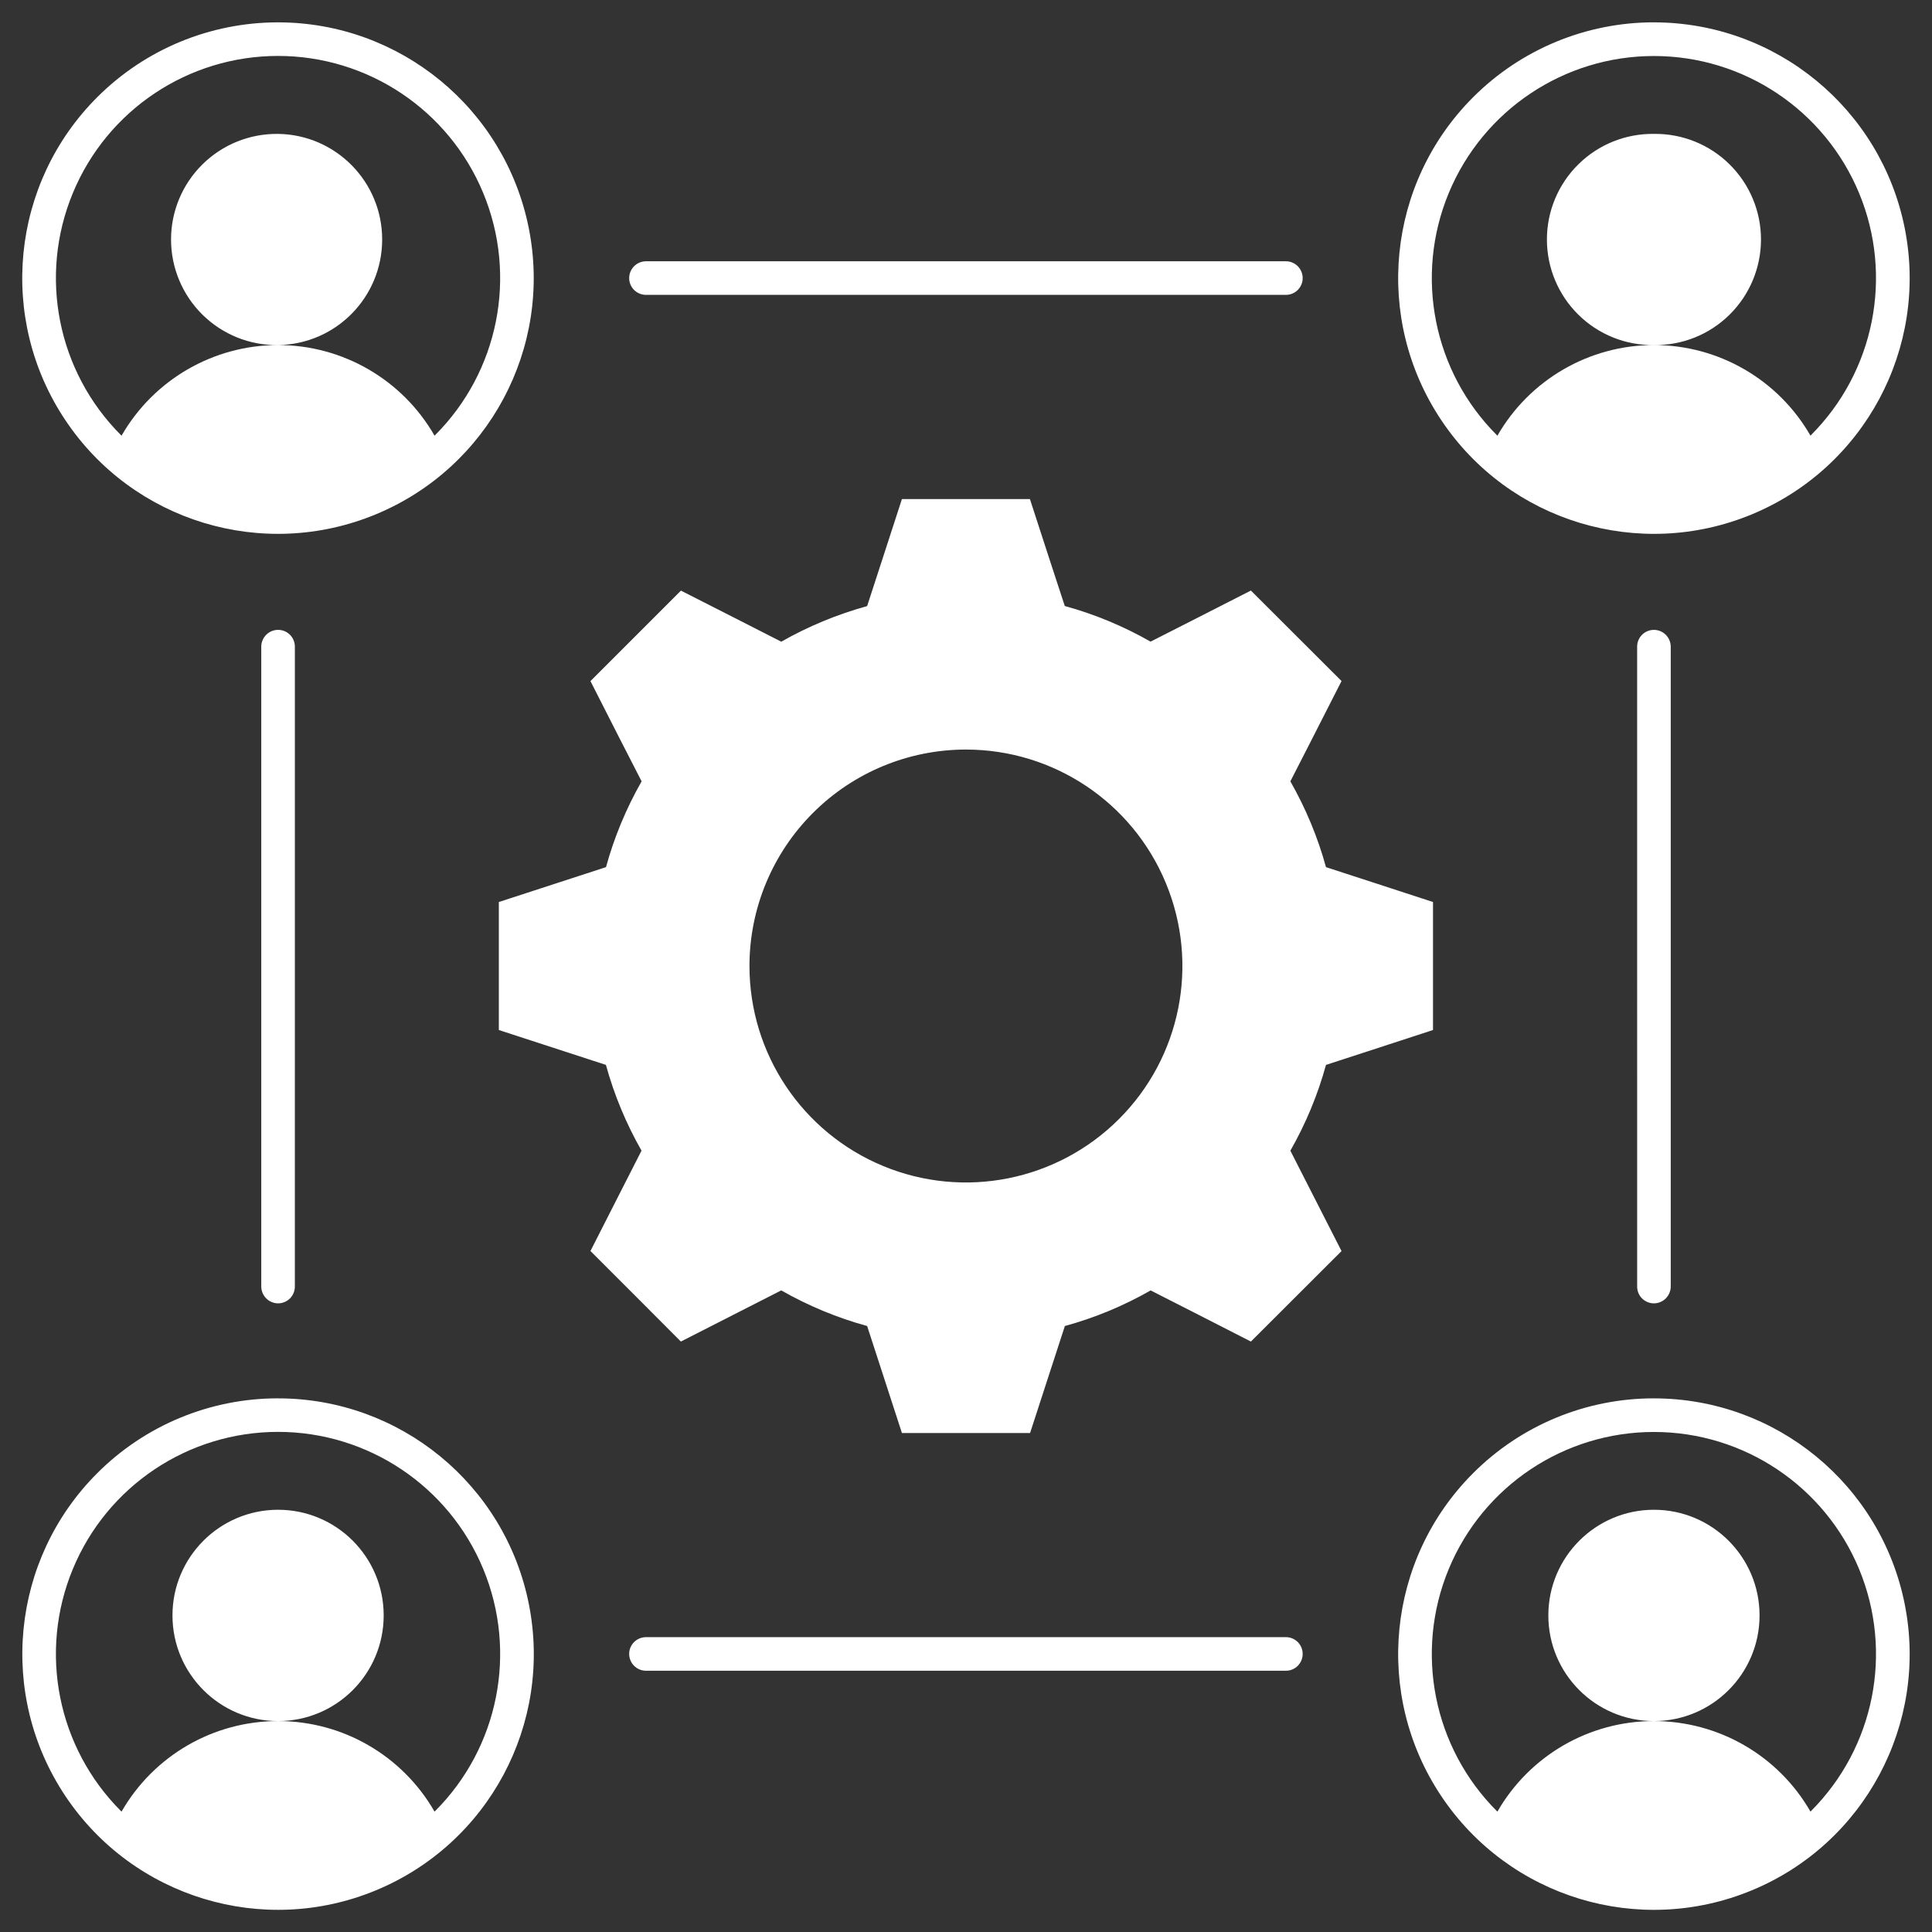
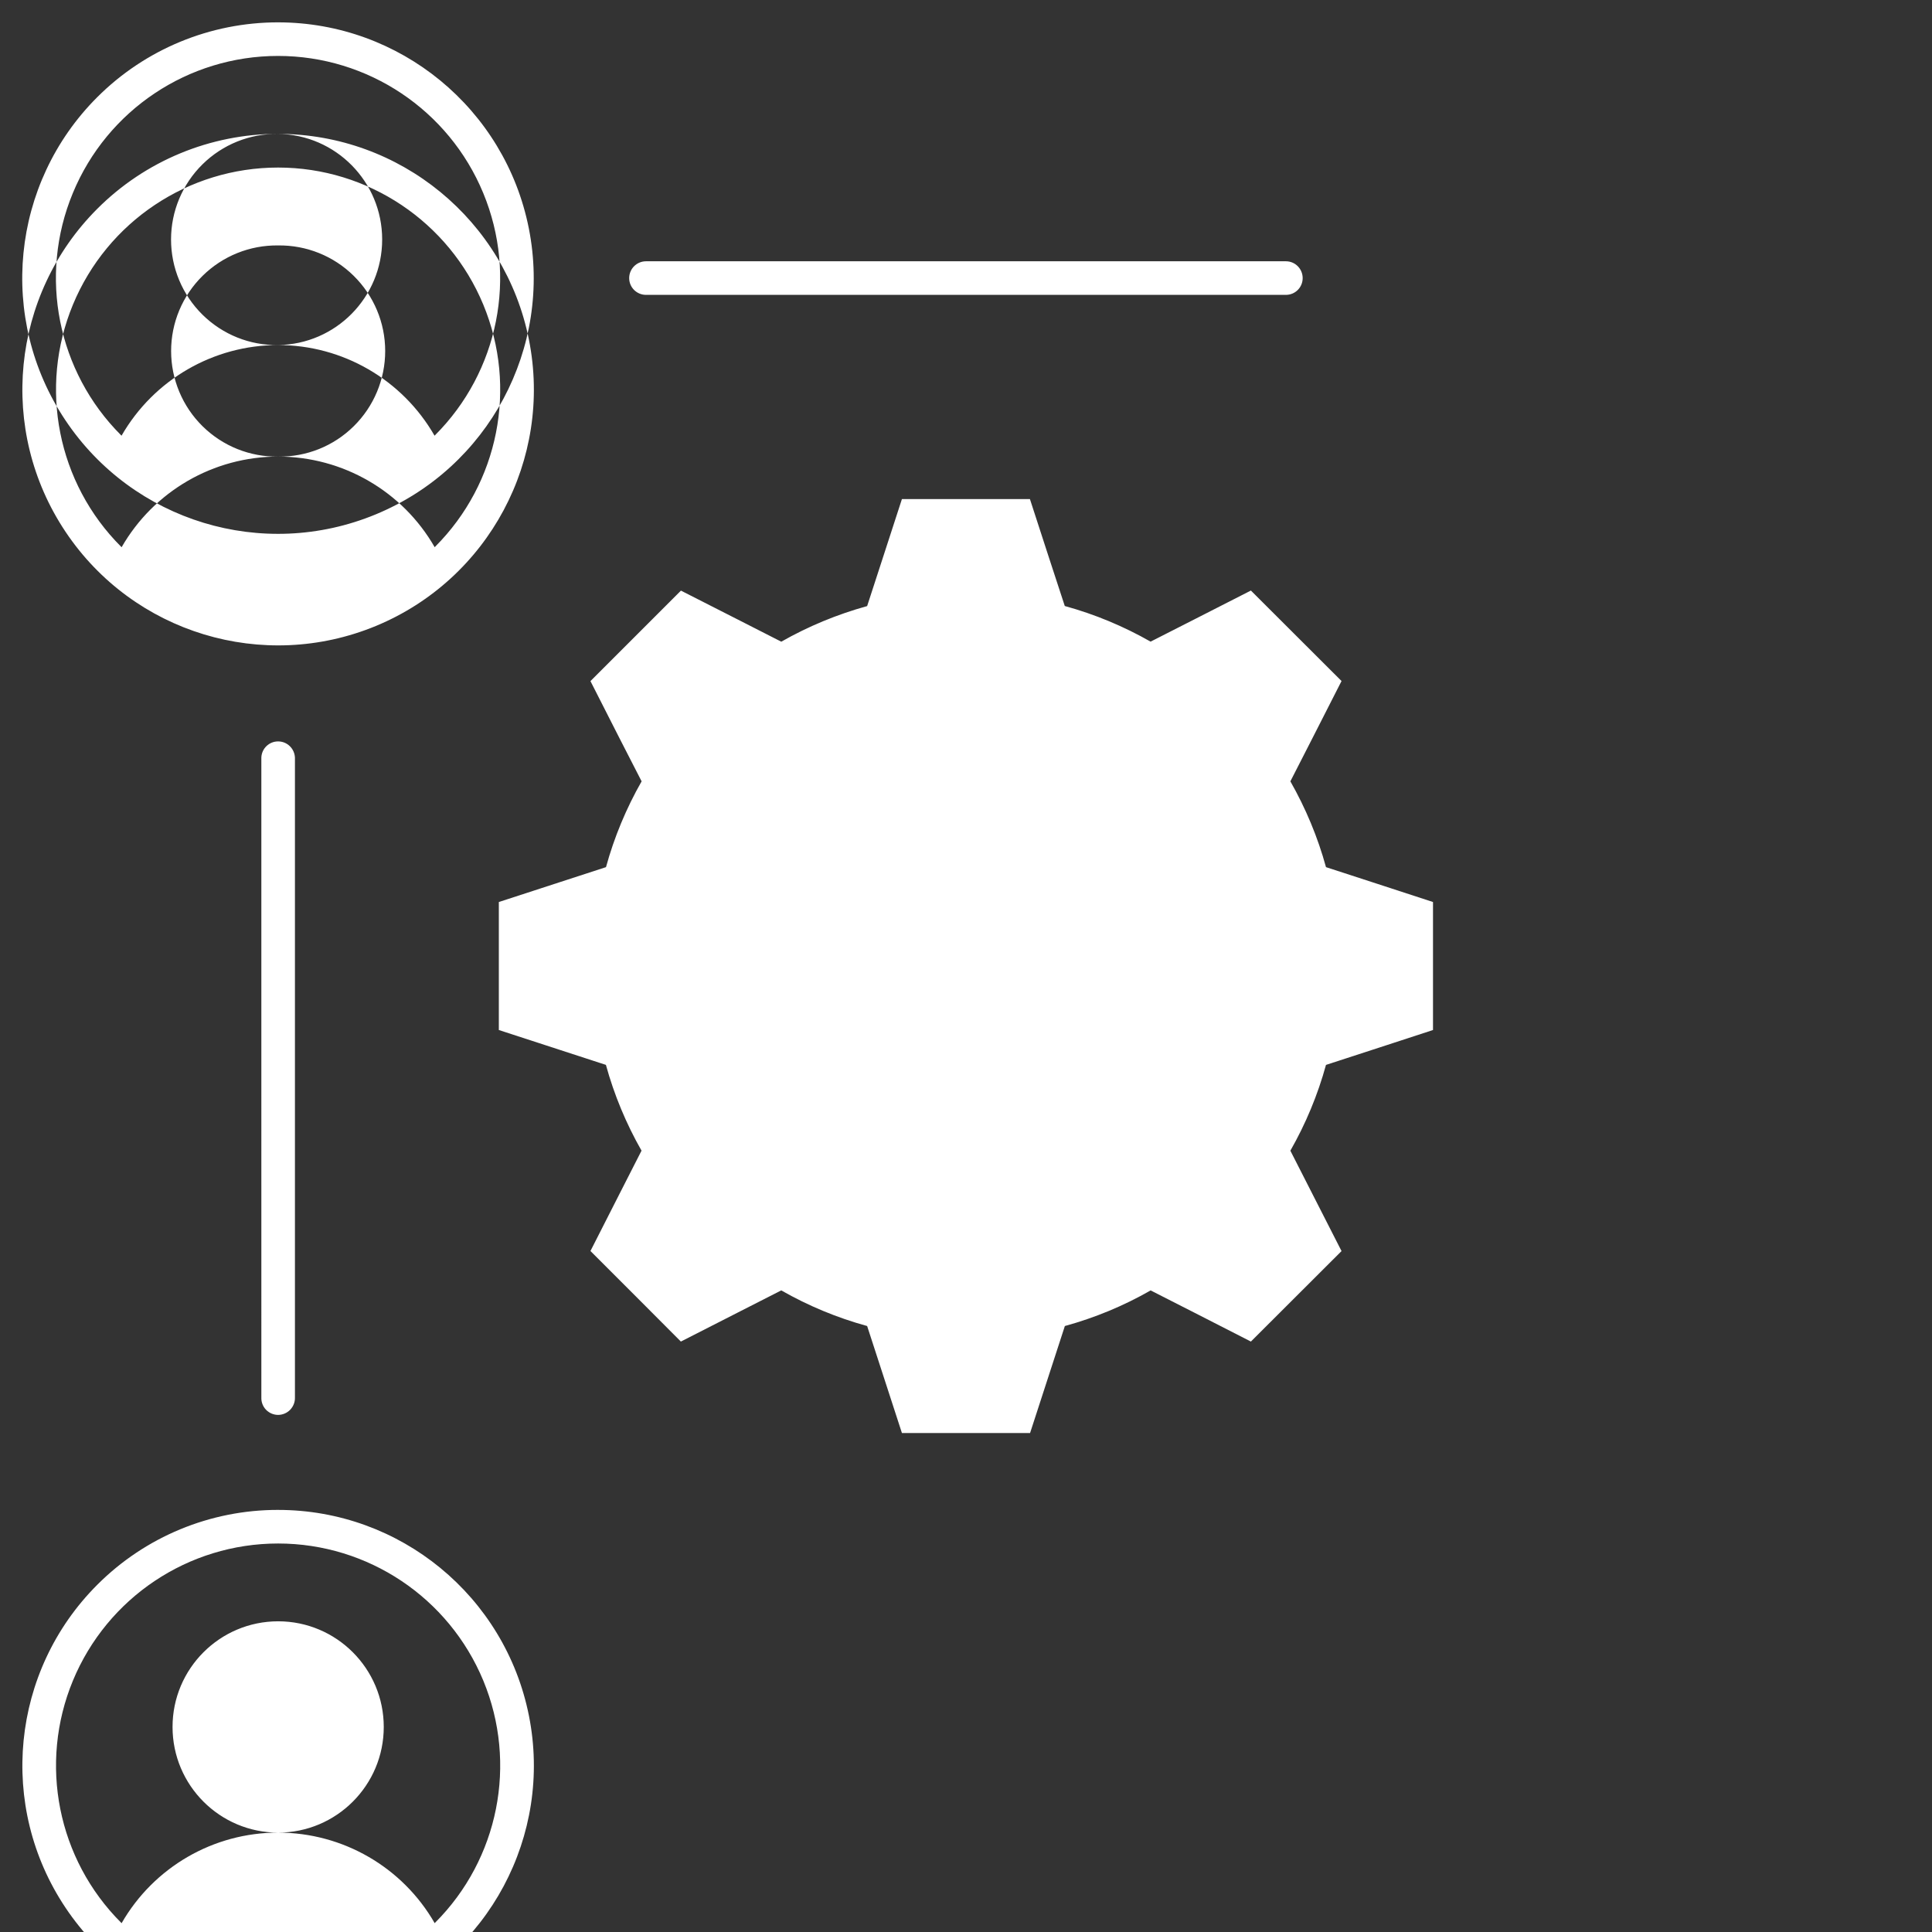
<svg xmlns="http://www.w3.org/2000/svg" width="512pt" height="512pt" version="1.1" viewBox="0 0 512 512">
  <rect x="0" y="0" width="512" height="512" fill="#333333" stroke="none" />
-   <path d="m282.18 160.6c7.941 2.18 15.582 5.359 22.738 9.441l11.48-5.84 15.102-7.699 24.02 23.98-7.719 15.16-5.84 11.422c4.078 7.16 7.262 14.801 9.441 22.738l12.238 3.981 16.121 5.262v33.922l-16.121 5.262-12.238 3.981c-2.18 7.941-5.359 15.582-9.441 22.738l5.84 11.461 7.719 15.141-24.02 23.98-15.102-7.719-11.48-5.84h0.02c-7.16 4.102-14.801 7.262-22.738 9.441l-3.981 12.238-5.238 16.121h-33.961l-5.238-16.121-3.981-12.238c-7.961-2.18-15.602-5.359-22.762-9.441l-11.461 5.84-15.141 7.719-11.961-12-12-12 7.699-15.141 5.84-11.461v0.02c-4.078-7.16-7.262-14.801-9.441-22.738l-12.219-3.981-16.16-5.262v-33.922l16.16-5.262 12.238-3.981c2.18-7.941 5.359-15.582 9.441-22.738l-5.859-11.422-7.699-15.141 23.98-23.98 15.141 7.699 11.461 5.84h-0.02c7.16-4.078 14.801-7.238 22.762-9.441l3.981-12.238 5.238-16.121h33.922l5.238 16.121zm-110.98-82.457c-2.461 0-4.461-1.98-4.461-4.441 0-2.461 2-4.461 4.461-4.461h169.58c2.461 0 4.441 2 4.441 4.461 0 2.461-1.98 4.441-4.441 4.441zm-97.5-72.219c32.32 0.02 60.141 22.879 66.441 54.578 6.301 31.719-10.699 63.461-40.582 75.82-29.879 12.359-64.316 1.898-82.258-25-17.961-26.898-14.398-62.719 8.461-85.559 12.719-12.719 29.961-19.84 47.941-19.84zm0 29.559c15.301 0.219 27.578 12.68 27.578 27.98 0 15.32-12.281 27.781-27.578 27.98 17.121 0 32.941 9.16 41.461 24.02l0.141-0.141c16.84-16.84 21.879-42.16 12.762-64.16-9.102-22-30.582-36.34-54.379-36.34-23.82 0-45.281 14.34-54.379 36.34-9.121 22-4.078 47.32 12.762 64.16l0.141 0.141c8.539-14.859 24.359-24.02 41.5-24.02-7.5 0.121-14.699-2.781-20.039-8.039-5.34-5.262-8.34-12.441-8.34-19.941 0-7.481 3-14.66 8.34-19.918 5.34-5.262 12.539-8.16 20.039-8.059zm364.6-29.559c32.34 0.02 60.16 22.859 66.477 54.559 6.301 31.719-10.68 63.461-40.539 75.836-29.879 12.359-64.316 1.922-82.277-24.961-17.98-26.898-14.441-62.719 8.418-85.582 12.699-12.719 29.961-19.859 47.922-19.859zm0 29.559c7.5-0.102 14.719 2.801 20.039 8.059 5.34 5.262 8.34 12.441 8.34 19.918 0 7.5-3 14.68-8.34 19.941-5.32 5.262-12.539 8.16-20.039 8.039 17.141 0 32.98 9.16 41.5 24.02l0.121-0.141c16.84-16.84 21.859-42.16 12.762-64.137-9.121-22-30.582-36.34-54.379-36.34-23.801 0-45.262 14.34-54.379 36.34-9.102 21.98-4.078 47.301 12.762 64.137l0.141 0.141c8.539-14.859 24.359-24.02 41.5-24.02-7.5 0.121-14.699-2.781-20.039-8.039-5.34-5.262-8.34-12.441-8.34-19.941 0-7.481 3-14.66 8.34-19.918 5.34-5.262 12.539-8.16 20.039-8.059zm0 335.08v0.02c32.34 0 60.16 22.84 66.477 54.559 6.301 31.699-10.68 63.461-40.539 75.82-29.879 12.379-64.316 1.922-82.277-24.961-17.98-26.879-14.441-62.719 8.418-85.582 12.699-12.719 29.941-19.859 47.922-19.84zm0 29.539c15.461 0 28 12.539 28 28 0 15.461-12.539 28-28 28 17.141 0 32.98 9.141 41.5 24l0.121-0.141c16.84-16.84 21.859-42.141 12.762-64.137-9.121-22-30.582-36.34-54.379-36.34-23.801 0-45.262 14.34-54.379 36.34-9.102 22-4.078 47.301 12.762 64.137l0.141 0.141c8.539-14.859 24.359-24.02 41.5-24-15.461 0-28-12.539-28-28 0-15.461 12.539-28 28-28zm-364.62-29.539 0.02 0.02c32.32 0 60.16 22.84 66.457 54.539 6.301 31.719-10.66 63.461-40.539 75.836-29.859 12.379-64.316 1.922-82.277-24.961-17.961-26.879-14.441-62.719 8.418-85.582 12.699-12.719 29.961-19.859 47.941-19.84zm0 29.539h0.02c15.461 0 27.98 12.539 27.98 28 0 15.461-12.52 28-27.98 28 17.121-0.02 32.941 9.141 41.461 24l0.141-0.141c16.84-16.84 21.879-42.16 12.762-64.16-9.102-21.98-30.582-36.34-54.379-36.34-23.82 0-45.281 14.359-54.379 36.34-9.121 22-4.078 47.32 12.762 64.16l0.141 0.141c8.539-14.859 24.359-24.02 41.5-24-15.461 0-28-12.539-28-28 0-15.461 12.539-28 28-28zm360.18-228.88c0.078-2.398 2.039-4.301 4.441-4.301 2.398 0 4.359 1.898 4.461 4.301v169.56c0.039 1.219-0.422 2.379-1.262 3.262-0.84 0.859-2 1.359-3.199 1.359-1.199 0-2.359-0.5-3.199-1.359-0.84-0.879-1.281-2.039-1.238-3.262zm-93.082 262.64c2.461 0 4.441 1.98 4.441 4.441 0 2.461-1.98 4.461-4.441 4.461h-169.58c-2.461 0-4.461-2-4.461-4.461 0-2.461 2-4.441 4.461-4.441zm-262.64-93.082c0.039 1.219-0.398 2.379-1.238 3.262-0.84 0.859-2 1.359-3.199 1.359s-2.359-0.5-3.199-1.359c-0.84-0.879-1.301-2.039-1.262-3.262v-169.56c0.102-2.398 2.059-4.301 4.461-4.301 2.398 0 4.359 1.898 4.441 4.301zm177.86-142.14c23.199 0 44.121 13.98 52.98 35.422 8.879 21.441 3.981 46.102-12.441 62.5-16.398 16.398-41.078 21.32-62.5 12.441-21.441-8.879-35.422-29.801-35.422-53.004 0-15.219 6.059-29.801 16.82-40.559 10.762-10.762 25.34-16.801 40.559-16.801z" fill="#fff" fill-rule="evenodd" />
+   <path d="m282.18 160.6c7.941 2.18 15.582 5.359 22.738 9.441l11.48-5.84 15.102-7.699 24.02 23.98-7.719 15.16-5.84 11.422c4.078 7.16 7.262 14.801 9.441 22.738l12.238 3.981 16.121 5.262v33.922l-16.121 5.262-12.238 3.981c-2.18 7.941-5.359 15.582-9.441 22.738l5.84 11.461 7.719 15.141-24.02 23.98-15.102-7.719-11.48-5.84h0.02c-7.16 4.102-14.801 7.262-22.738 9.441l-3.981 12.238-5.238 16.121h-33.961l-5.238-16.121-3.981-12.238c-7.961-2.18-15.602-5.359-22.762-9.441l-11.461 5.84-15.141 7.719-11.961-12-12-12 7.699-15.141 5.84-11.461v0.02c-4.078-7.16-7.262-14.801-9.441-22.738l-12.219-3.981-16.16-5.262v-33.922l16.16-5.262 12.238-3.981c2.18-7.941 5.359-15.582 9.441-22.738l-5.859-11.422-7.699-15.141 23.98-23.98 15.141 7.699 11.461 5.84h-0.02c7.16-4.078 14.801-7.238 22.762-9.441l3.981-12.238 5.238-16.121h33.922l5.238 16.121zm-110.98-82.457c-2.461 0-4.461-1.98-4.461-4.441 0-2.461 2-4.461 4.461-4.461h169.58c2.461 0 4.441 2 4.441 4.461 0 2.461-1.98 4.441-4.441 4.441zm-97.5-72.219c32.32 0.02 60.141 22.879 66.441 54.578 6.301 31.719-10.699 63.461-40.582 75.82-29.879 12.359-64.316 1.898-82.258-25-17.961-26.898-14.398-62.719 8.461-85.559 12.719-12.719 29.961-19.84 47.941-19.84zm0 29.559c15.301 0.219 27.578 12.68 27.578 27.98 0 15.32-12.281 27.781-27.578 27.98 17.121 0 32.941 9.16 41.461 24.02l0.141-0.141c16.84-16.84 21.879-42.16 12.762-64.16-9.102-22-30.582-36.34-54.379-36.34-23.82 0-45.281 14.34-54.379 36.34-9.121 22-4.078 47.32 12.762 64.16l0.141 0.141c8.539-14.859 24.359-24.02 41.5-24.02-7.5 0.121-14.699-2.781-20.039-8.039-5.34-5.262-8.34-12.441-8.34-19.941 0-7.481 3-14.66 8.34-19.918 5.34-5.262 12.539-8.16 20.039-8.059zc32.34 0.02 60.16 22.859 66.477 54.559 6.301 31.719-10.68 63.461-40.539 75.836-29.879 12.359-64.316 1.922-82.277-24.961-17.98-26.898-14.441-62.719 8.418-85.582 12.699-12.719 29.961-19.859 47.922-19.859zm0 29.559c7.5-0.102 14.719 2.801 20.039 8.059 5.34 5.262 8.34 12.441 8.34 19.918 0 7.5-3 14.68-8.34 19.941-5.32 5.262-12.539 8.16-20.039 8.039 17.141 0 32.98 9.16 41.5 24.02l0.121-0.141c16.84-16.84 21.859-42.16 12.762-64.137-9.121-22-30.582-36.34-54.379-36.34-23.801 0-45.262 14.34-54.379 36.34-9.102 21.98-4.078 47.301 12.762 64.137l0.141 0.141c8.539-14.859 24.359-24.02 41.5-24.02-7.5 0.121-14.699-2.781-20.039-8.039-5.34-5.262-8.34-12.441-8.34-19.941 0-7.481 3-14.66 8.34-19.918 5.34-5.262 12.539-8.16 20.039-8.059zm0 335.08v0.02c32.34 0 60.16 22.84 66.477 54.559 6.301 31.699-10.68 63.461-40.539 75.82-29.879 12.379-64.316 1.922-82.277-24.961-17.98-26.879-14.441-62.719 8.418-85.582 12.699-12.719 29.941-19.859 47.922-19.84zm0 29.539c15.461 0 28 12.539 28 28 0 15.461-12.539 28-28 28 17.141 0 32.98 9.141 41.5 24l0.121-0.141c16.84-16.84 21.859-42.141 12.762-64.137-9.121-22-30.582-36.34-54.379-36.34-23.801 0-45.262 14.34-54.379 36.34-9.102 22-4.078 47.301 12.762 64.137l0.141 0.141c8.539-14.859 24.359-24.02 41.5-24-15.461 0-28-12.539-28-28 0-15.461 12.539-28 28-28zm-364.62-29.539 0.02 0.02c32.32 0 60.16 22.84 66.457 54.539 6.301 31.719-10.66 63.461-40.539 75.836-29.859 12.379-64.316 1.922-82.277-24.961-17.961-26.879-14.441-62.719 8.418-85.582 12.699-12.719 29.961-19.859 47.941-19.84zm0 29.539h0.02c15.461 0 27.98 12.539 27.98 28 0 15.461-12.52 28-27.98 28 17.121-0.02 32.941 9.141 41.461 24l0.141-0.141c16.84-16.84 21.879-42.16 12.762-64.16-9.102-21.98-30.582-36.34-54.379-36.34-23.82 0-45.281 14.359-54.379 36.34-9.121 22-4.078 47.32 12.762 64.16l0.141 0.141c8.539-14.859 24.359-24.02 41.5-24-15.461 0-28-12.539-28-28 0-15.461 12.539-28 28-28zm360.18-228.88c0.078-2.398 2.039-4.301 4.441-4.301 2.398 0 4.359 1.898 4.461 4.301v169.56c0.039 1.219-0.422 2.379-1.262 3.262-0.84 0.859-2 1.359-3.199 1.359-1.199 0-2.359-0.5-3.199-1.359-0.84-0.879-1.281-2.039-1.238-3.262zm-93.082 262.64c2.461 0 4.441 1.98 4.441 4.441 0 2.461-1.98 4.461-4.441 4.461h-169.58c-2.461 0-4.461-2-4.461-4.461 0-2.461 2-4.441 4.461-4.441zm-262.64-93.082c0.039 1.219-0.398 2.379-1.238 3.262-0.84 0.859-2 1.359-3.199 1.359s-2.359-0.5-3.199-1.359c-0.84-0.879-1.301-2.039-1.262-3.262v-169.56c0.102-2.398 2.059-4.301 4.461-4.301 2.398 0 4.359 1.898 4.441 4.301zm177.86-142.14c23.199 0 44.121 13.98 52.98 35.422 8.879 21.441 3.981 46.102-12.441 62.5-16.398 16.398-41.078 21.32-62.5 12.441-21.441-8.879-35.422-29.801-35.422-53.004 0-15.219 6.059-29.801 16.82-40.559 10.762-10.762 25.34-16.801 40.559-16.801z" fill="#fff" fill-rule="evenodd" />
</svg>